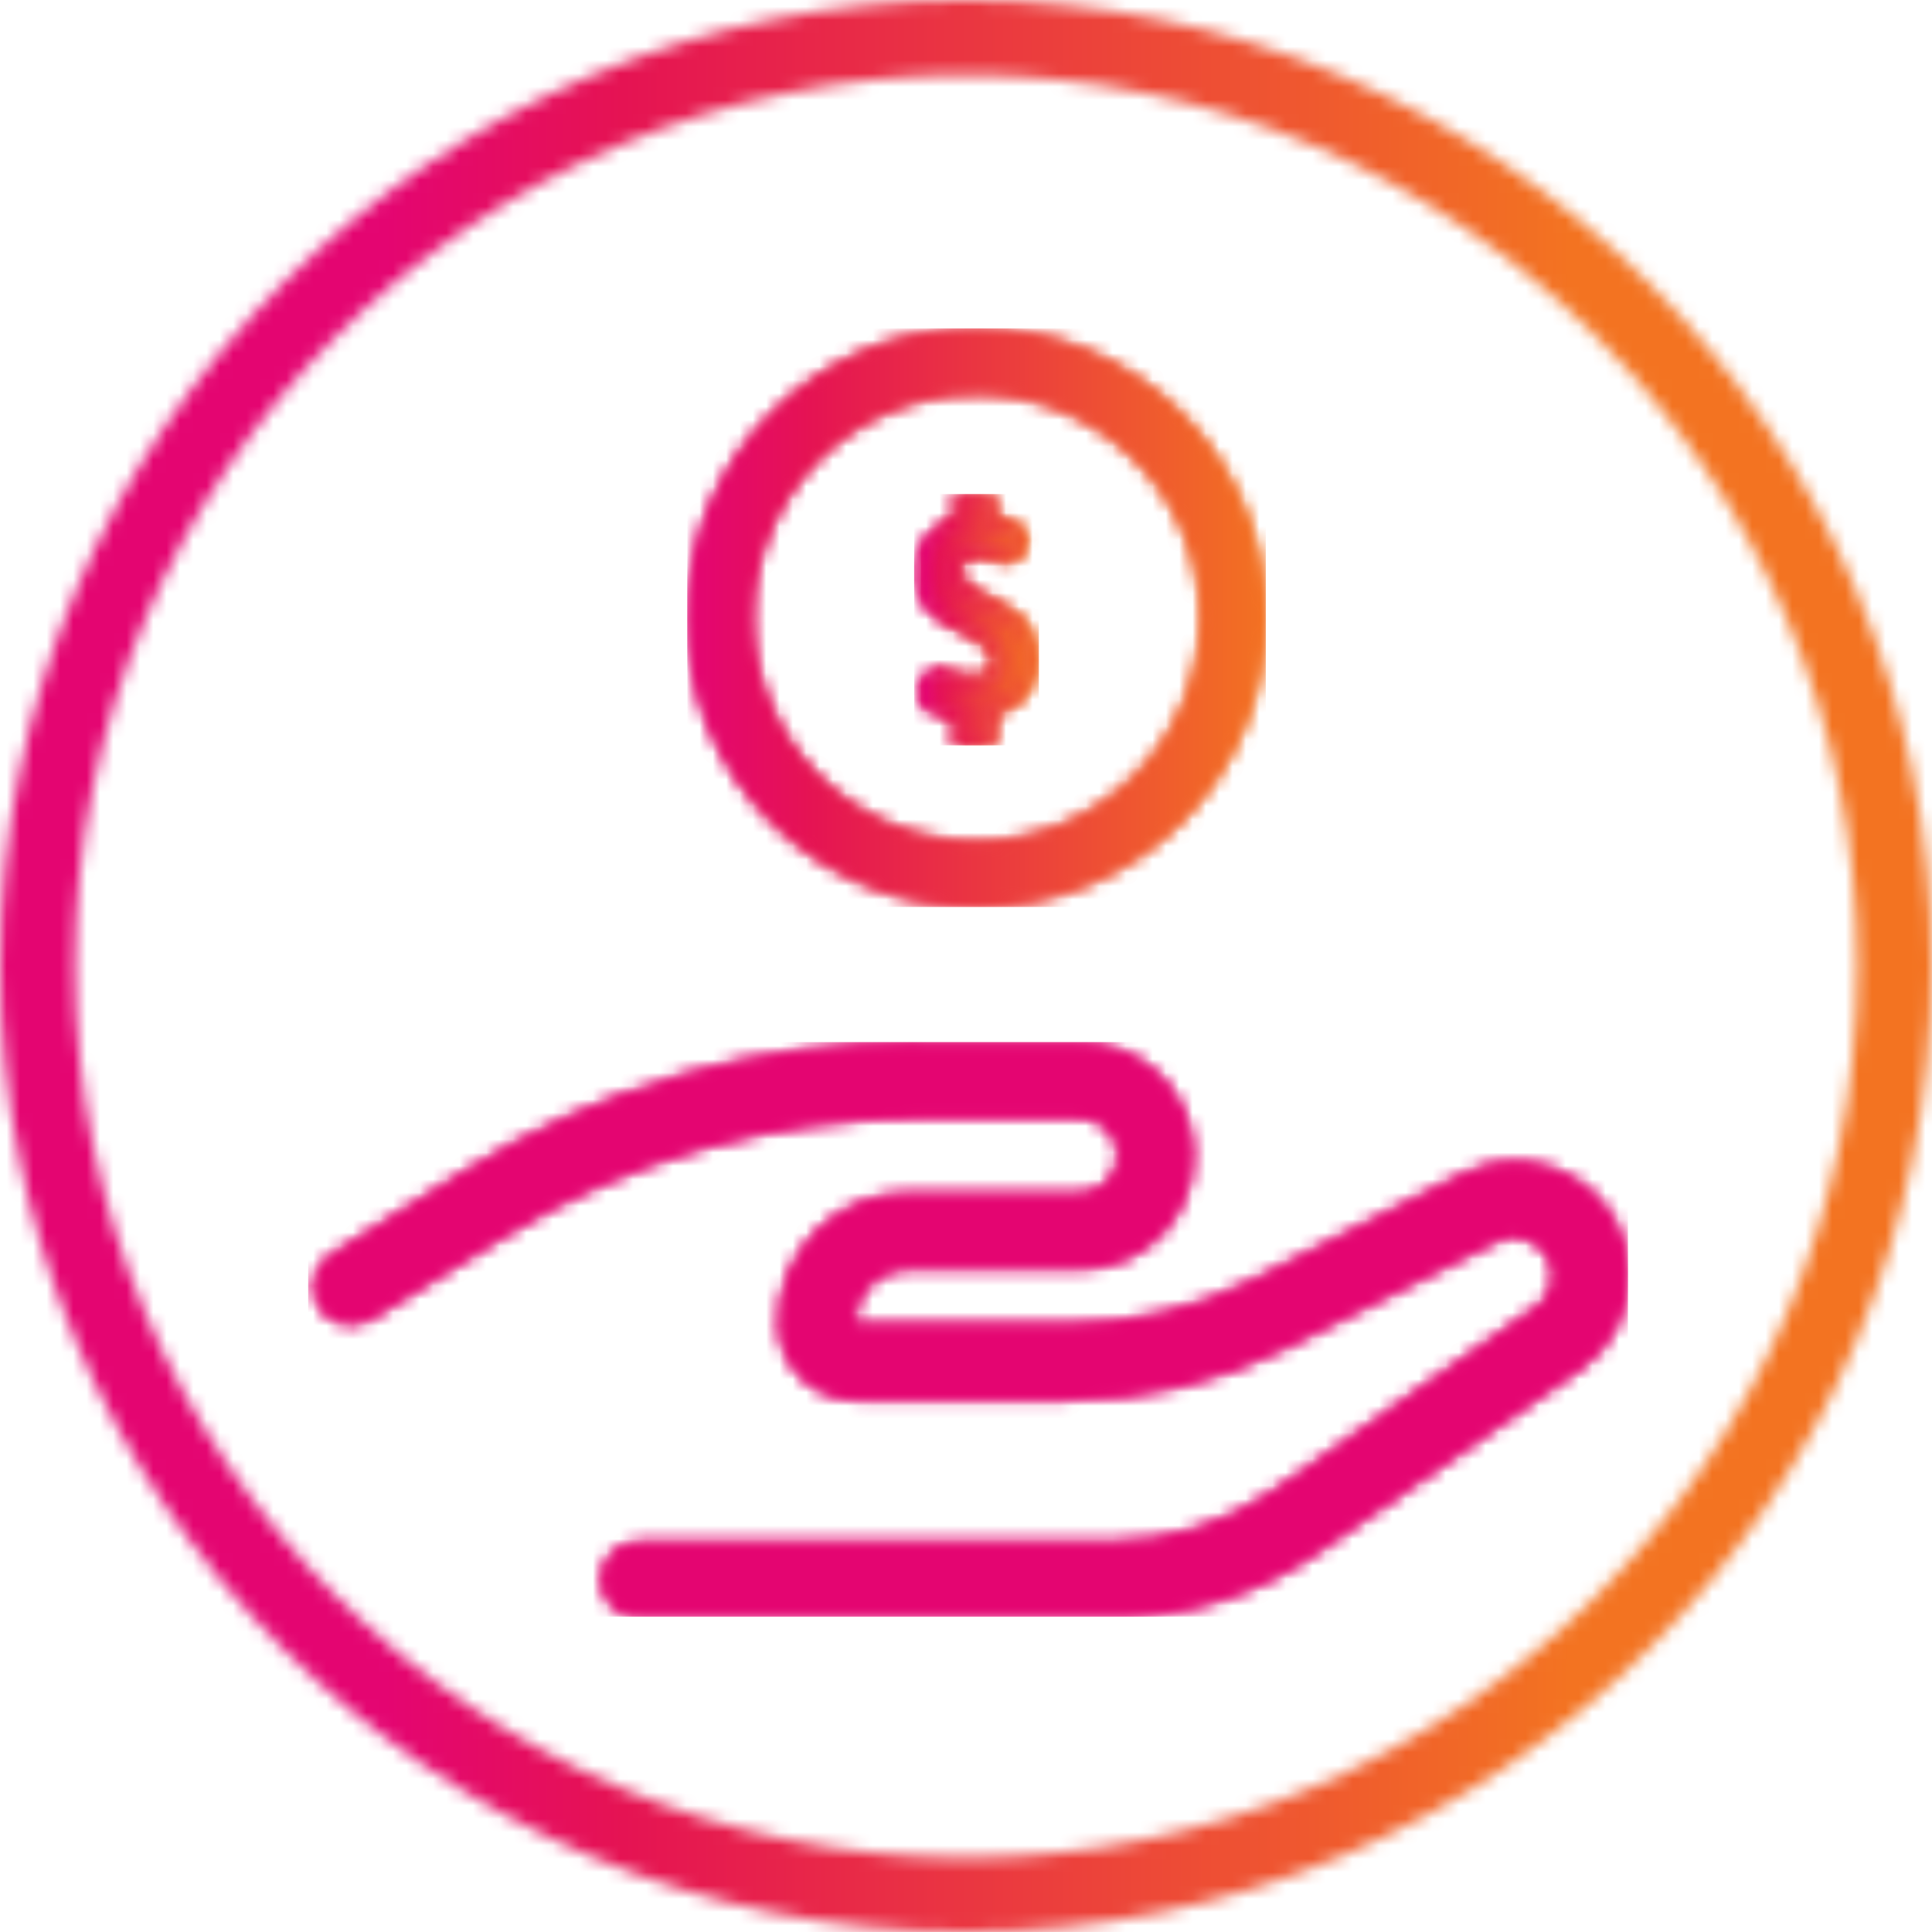
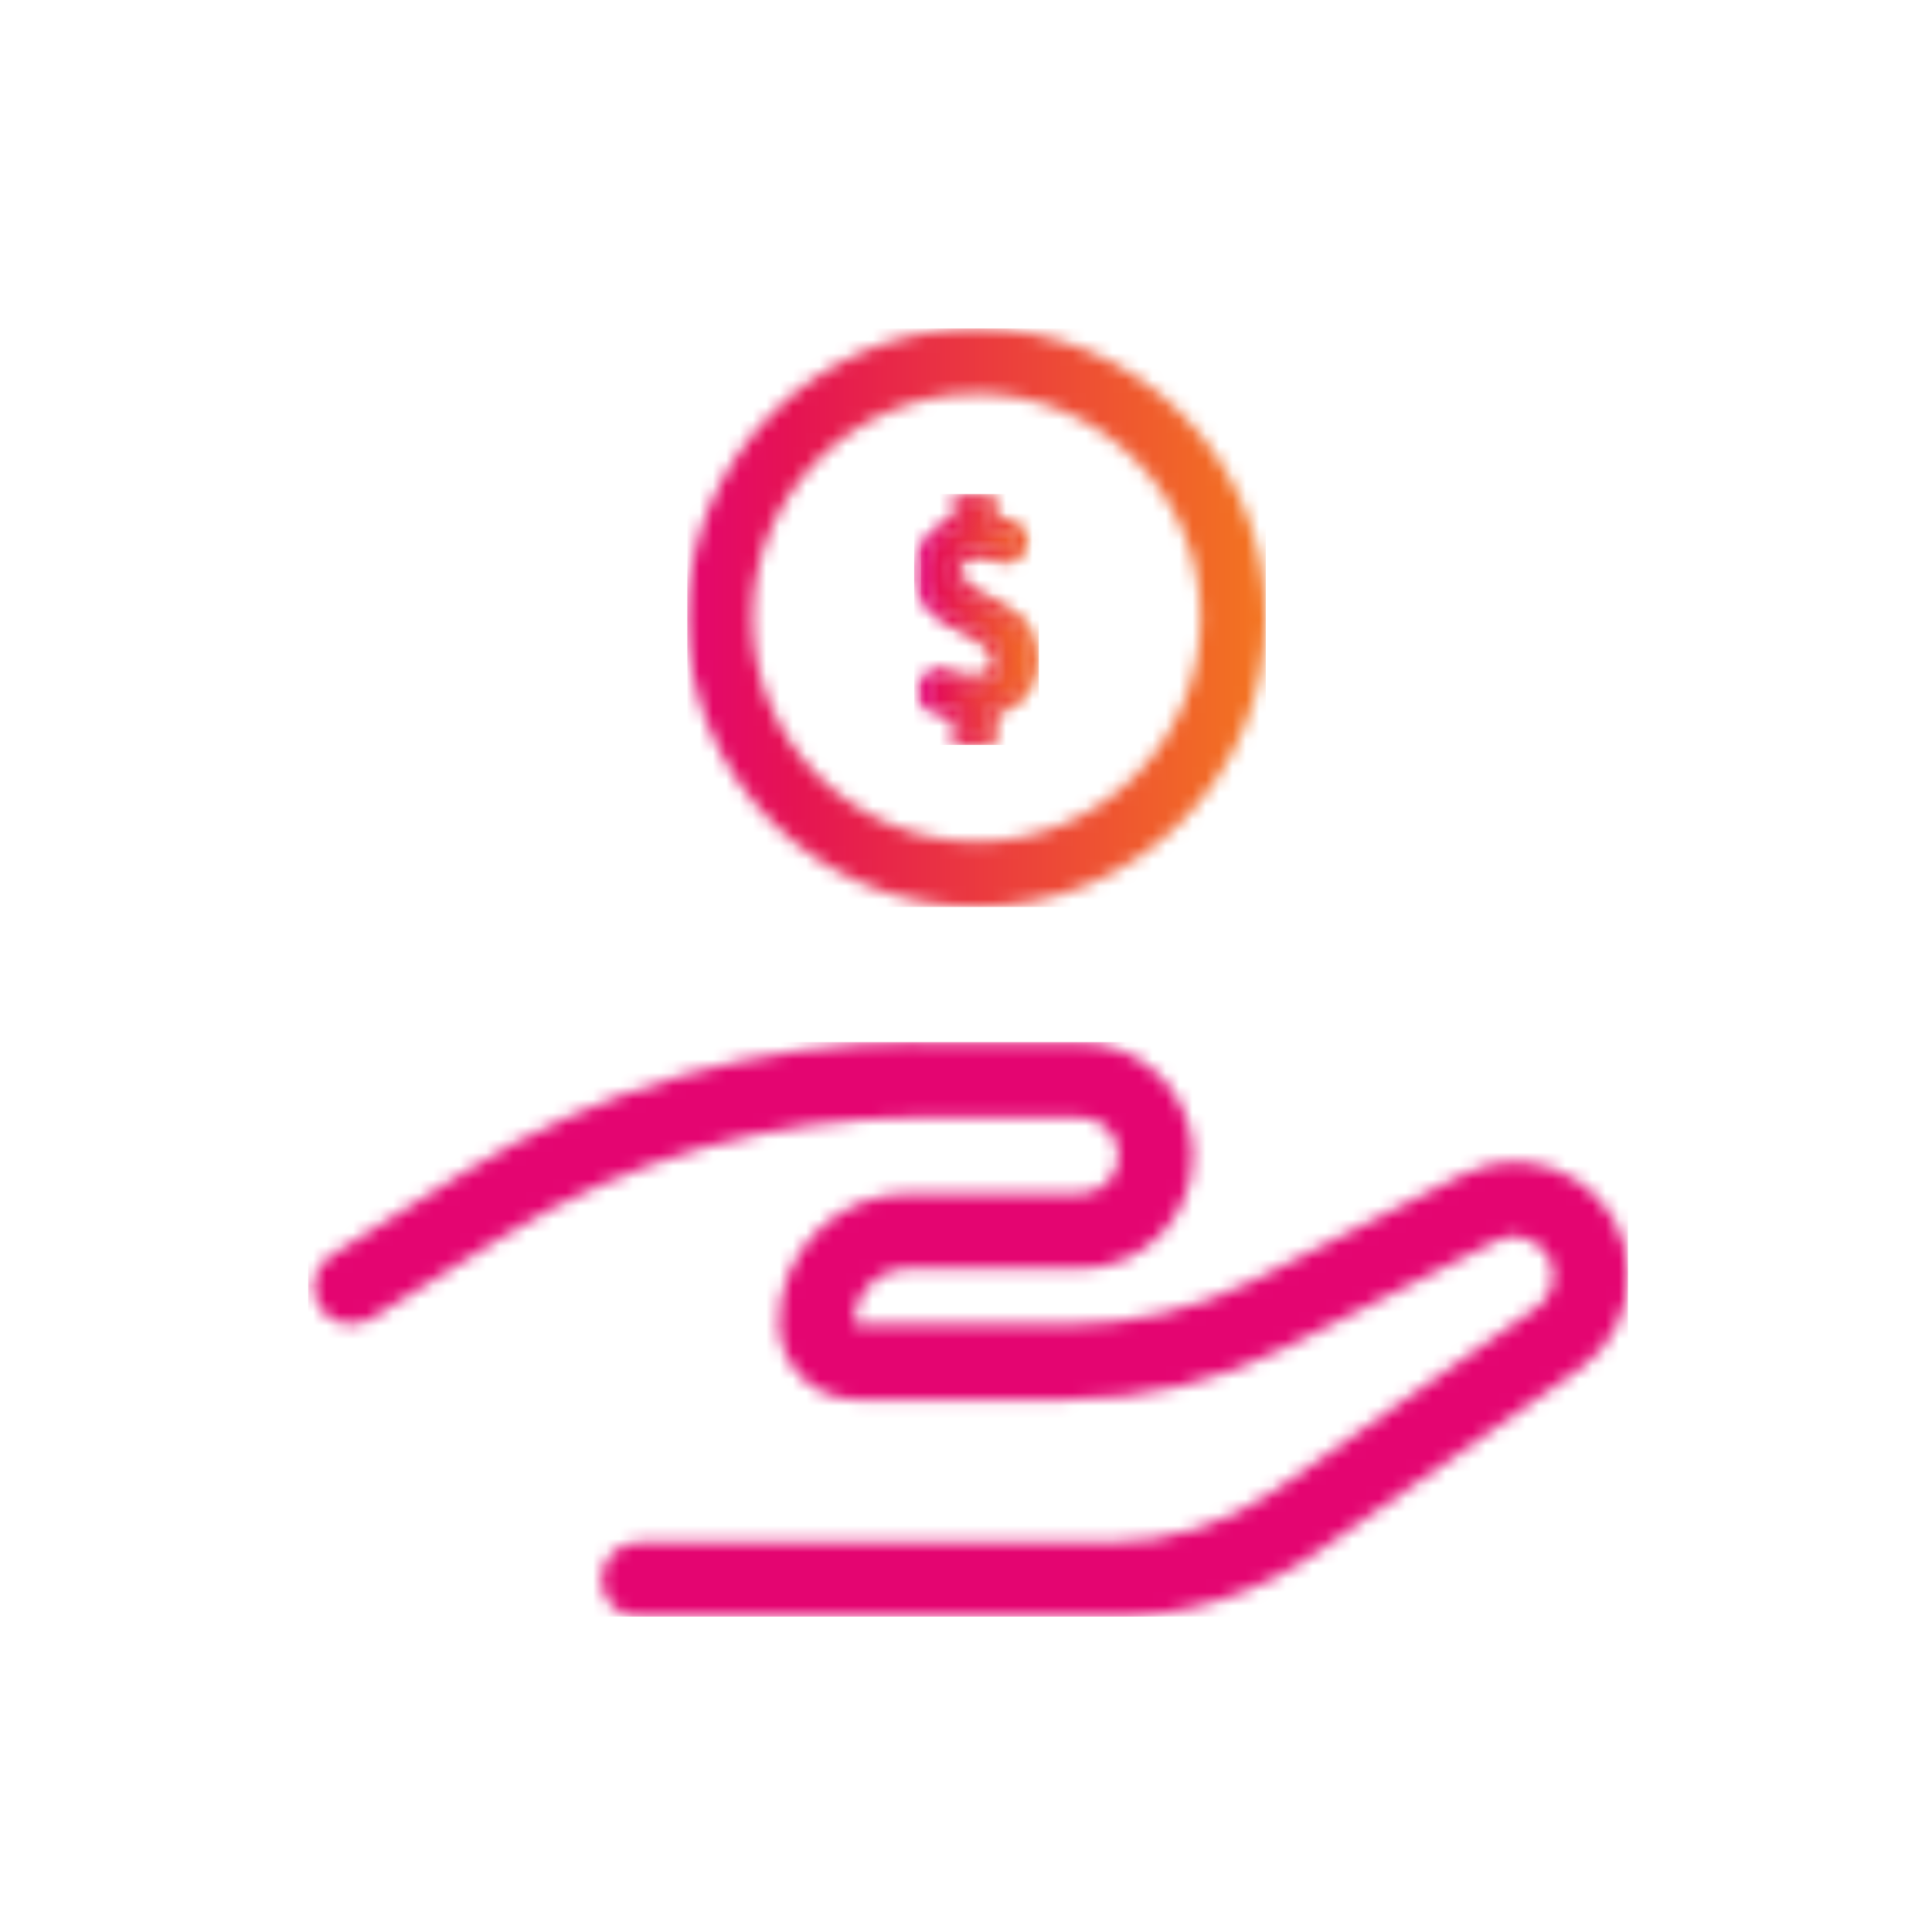
<svg xmlns="http://www.w3.org/2000/svg" width="145.0" height="145.0" viewBox="0.0 0.0 145.0 145.0" fill="none">
  <mask id="mask0_2986_16842" style="mask-type:luminance" maskUnits="userSpaceOnUse" x="0" y="0" width="145" height="145">
    <path d="M5.631 72.5C5.631 35.611 35.611 5.631 72.5 5.631C109.389 5.631 139.396 35.638 139.396 72.527C139.396 109.417 109.389 139.423 72.5 139.423C35.611 139.423 5.631 109.389 5.631 72.5ZM0 72.5C0 112.491 32.509 145 72.5 145C112.491 145 145 112.491 145 72.5C145 32.509 112.491 0 72.5 0C32.509 0 0 32.509 0 72.5Z" fill="white" />
  </mask>
  <g mask="url(#mask0_2986_16842)">
-     <path d="M145.027 0H0V145.027H145.027V0Z" fill="url(#paint0_linear_2986_16842)" />
-   </g>
+     </g>
  <mask id="mask1_2986_16842" style="mask-type:luminance" maskUnits="userSpaceOnUse" x="23" y="78" width="100" height="44">
    <path d="M68.99 78.213C56.857 78.213 45.023 81.614 34.74 88.034L24.864 94.209C23.531 95.025 23.151 96.766 23.967 98.072C24.783 99.405 26.524 99.786 27.857 98.97L37.732 92.822C47.118 86.973 57.945 83.871 69.017 83.871H81.096C82.674 83.871 83.953 85.15 83.953 86.728C83.953 88.306 82.674 89.584 81.096 89.584H68.147C62.788 89.584 58.462 93.937 58.462 99.269C58.462 102.452 61.046 105.037 64.229 105.037H80.144C85.83 105.037 91.488 103.676 96.521 101.119L112.327 93.121C113.633 92.441 114.748 92.985 115.183 93.257C115.591 93.502 116.571 94.263 116.571 95.733C116.571 96.685 116.108 97.582 115.319 98.127L95.705 111.838C92.032 114.395 87.734 115.755 83.3 115.755H47.934C46.383 115.755 45.132 117.007 45.132 118.557C45.132 120.108 46.383 121.359 47.934 121.359H83.327C88.958 121.359 94.345 119.645 98.942 116.435L118.584 102.724C120.869 101.119 122.229 98.507 122.229 95.733C122.229 92.74 120.706 90.02 118.176 88.469C115.646 86.918 112.517 86.755 109.851 88.115L94.046 96.114C89.774 98.263 84.986 99.405 80.171 99.405H64.257C64.257 99.405 64.121 99.324 64.121 99.269C64.121 97.011 65.943 95.216 68.174 95.216H81.069C85.748 95.216 89.529 91.407 89.529 86.728C89.529 82.049 85.721 78.267 81.069 78.267H69.017L68.99 78.213Z" fill="white" />
  </mask>
  <g mask="url(#mask1_2986_16842)">
-     <path d="M122.181 78.213H23.129V121.332H122.181V78.213Z" fill="url(#paint1_linear_2986_16842)" />
-   </g>
+     </g>
  <mask id="mask2_2986_16842" style="mask-type:luminance" maskUnits="userSpaceOnUse" x="23" y="78" width="100" height="44">
    <path d="M68.99 78.213C56.857 78.213 45.023 81.614 34.74 88.034L24.864 94.209C23.531 95.025 23.151 96.766 23.967 98.072C24.783 99.405 26.524 99.786 27.857 98.97L37.732 92.822C47.118 86.973 57.945 83.871 69.017 83.871H81.096C82.674 83.871 83.953 85.15 83.953 86.728C83.953 88.306 82.674 89.584 81.096 89.584H68.147C62.788 89.584 58.462 93.937 58.462 99.269C58.462 102.452 61.046 105.037 64.229 105.037H80.144C85.83 105.037 91.488 103.676 96.521 101.119L112.327 93.121C113.633 92.441 114.748 92.985 115.183 93.257C115.591 93.502 116.571 94.263 116.571 95.733C116.571 96.685 116.108 97.582 115.319 98.127L95.705 111.838C92.032 114.395 87.734 115.755 83.3 115.755H47.934C46.383 115.755 45.132 117.007 45.132 118.557C45.132 120.108 46.383 121.359 47.934 121.359H83.327C88.958 121.359 94.345 119.645 98.942 116.435L118.584 102.724C120.869 101.119 122.229 98.507 122.229 95.733C122.229 92.74 120.706 90.02 118.176 88.469C115.646 86.918 112.517 86.755 109.851 88.115L94.046 96.114C89.774 98.263 84.986 99.405 80.171 99.405H64.257C64.257 99.405 64.121 99.324 64.121 99.269C64.121 97.011 65.943 95.216 68.174 95.216H81.069C85.748 95.216 89.529 91.407 89.529 86.728C89.529 82.049 85.721 78.267 81.069 78.267H69.017L68.99 78.213Z" fill="white" />
  </mask>
  <g mask="url(#mask2_2986_16842)">
    <path d="M122.181 78.213H23.129V121.332H122.181V78.213Z" fill="url(#paint2_linear_2986_16842)" />
  </g>
  <mask id="mask3_2986_16842" style="mask-type:luminance" maskUnits="userSpaceOnUse" x="69" y="37" width="9" height="19">
-     <path d="M72.094 39.31C71.197 39.528 70.462 39.963 69.945 40.616C69.401 41.269 69.156 42.003 69.156 42.874C69.156 43.445 69.238 43.989 69.456 44.452C69.646 44.914 69.945 45.322 70.299 45.676C70.653 46.029 71.36 46.437 72.394 46.954C73.4 47.471 74.108 47.961 74.488 48.396C74.842 48.831 75.032 49.294 75.032 49.784C75.032 50.79 74.298 51.28 72.883 51.28C72.285 51.28 71.686 51.144 71.061 50.872C70.462 50.6 69.782 50.872 69.51 51.498C69.265 52.096 69.537 52.776 70.136 53.021C70.761 53.266 71.414 53.429 72.094 53.456V55.442H74.243V53.293C75.25 53.048 76.039 52.613 76.61 51.96C77.182 51.307 77.454 50.545 77.454 49.648C77.454 49.022 77.345 48.478 77.127 47.961C76.909 47.444 76.61 47.009 76.202 46.628C75.794 46.247 75.141 45.839 74.216 45.377C72.448 44.533 71.577 43.717 71.577 42.901C71.577 42.438 71.713 42.057 72.04 41.758C72.339 41.459 72.774 41.296 73.346 41.296C73.917 41.296 74.488 41.405 75.032 41.65C75.604 41.894 76.284 41.622 76.501 41.024C76.692 40.453 76.42 39.827 75.821 39.636C75.359 39.473 74.842 39.364 74.216 39.31V37.705H72.067V37.65V39.364L72.094 39.31Z" fill="white" />
-   </mask>
+     </mask>
  <g mask="url(#mask3_2986_16842)">
    <path d="M77.418 37.625H69.121V55.417H77.418V37.625Z" fill="url(#paint3_linear_2986_16842)" />
  </g>
  <mask id="mask4_2986_16842" style="mask-type:luminance" maskUnits="userSpaceOnUse" x="69" y="37" width="9" height="19">
    <path d="M72.094 39.31C71.197 39.528 70.462 39.963 69.945 40.616C69.401 41.269 69.156 42.003 69.156 42.874C69.156 43.445 69.238 43.989 69.456 44.452C69.646 44.914 69.945 45.322 70.299 45.676C70.653 46.029 71.36 46.437 72.394 46.954C73.4 47.471 74.108 47.961 74.488 48.396C74.842 48.831 75.032 49.294 75.032 49.784C75.032 50.79 74.298 51.28 72.883 51.28C72.285 51.28 71.686 51.144 71.061 50.872C70.462 50.6 69.782 50.872 69.51 51.498C69.265 52.096 69.537 52.776 70.136 53.021C70.761 53.266 71.414 53.429 72.094 53.456V55.442H74.243V53.293C75.25 53.048 76.039 52.613 76.61 51.96C77.182 51.307 77.454 50.545 77.454 49.648C77.454 49.022 77.345 48.478 77.127 47.961C76.909 47.444 76.61 47.009 76.202 46.628C75.794 46.247 75.141 45.839 74.216 45.377C72.448 44.533 71.577 43.717 71.577 42.901C71.577 42.438 71.713 42.057 72.04 41.758C72.339 41.459 72.774 41.296 73.346 41.296C73.917 41.296 74.488 41.405 75.032 41.65C75.604 41.894 76.284 41.622 76.501 41.024C76.692 40.453 76.42 39.827 75.821 39.636C75.359 39.473 74.842 39.364 74.216 39.31V37.705H72.067V37.65V39.364L72.094 39.31Z" fill="white" />
  </mask>
  <g mask="url(#mask4_2986_16842)">
    <path d="M77.418 37.625H69.121V55.417H77.418V37.625Z" fill="url(#paint4_linear_2986_16842)" />
  </g>
  <mask id="mask5_2986_16842" style="mask-type:luminance" maskUnits="userSpaceOnUse" x="68" y="37" width="10" height="19">
    <path d="M75.519 49.786C75.519 49.161 75.302 48.59 74.839 48.045C74.431 47.556 73.669 47.039 72.581 46.495C71.602 46.005 70.922 45.597 70.595 45.298C70.296 44.998 70.024 44.672 69.861 44.264C69.698 43.856 69.616 43.421 69.616 42.904C69.616 42.169 69.834 41.544 70.296 40.972C70.758 40.401 71.384 40.02 72.173 39.857L72.581 39.775V38.17H73.669V39.721L74.132 39.775C74.703 39.83 75.193 39.938 75.628 40.075C75.764 40.129 75.873 40.211 75.955 40.374C76.036 40.51 76.036 40.673 75.955 40.809C75.9 40.945 75.791 41.081 75.655 41.136C75.519 41.217 75.356 41.217 75.193 41.136C74.594 40.891 73.969 40.755 73.316 40.755C72.608 40.755 72.037 40.945 71.629 41.353C71.221 41.761 71.003 42.278 71.003 42.877C71.003 43.883 71.956 44.862 73.914 45.815C74.785 46.25 75.41 46.631 75.791 46.984C76.145 47.311 76.417 47.692 76.58 48.127C76.771 48.562 76.852 49.079 76.852 49.623C76.852 50.385 76.608 51.011 76.118 51.582C75.628 52.153 74.948 52.534 74.023 52.752L73.615 52.833V54.874H72.5V52.915H72.01C71.384 52.833 70.786 52.697 70.214 52.48C70.051 52.425 69.942 52.289 69.861 52.126C69.779 51.963 69.779 51.8 69.861 51.636C69.942 51.473 70.051 51.337 70.214 51.283C70.378 51.228 70.541 51.228 70.704 51.283C71.384 51.582 72.064 51.745 72.745 51.745C75.111 51.745 75.465 50.467 75.465 49.732M71.575 37.082V38.932C70.731 39.204 70.078 39.666 69.534 40.319C68.909 41.054 68.609 41.924 68.609 42.904C68.609 43.557 68.718 44.155 68.963 44.672C69.181 45.216 69.534 45.679 69.942 46.059C70.35 46.44 71.058 46.876 72.146 47.42C73.343 48.018 73.86 48.453 74.078 48.698C74.377 49.052 74.486 49.379 74.486 49.759C74.486 50.059 74.486 50.712 72.853 50.712C72.336 50.712 71.792 50.575 71.248 50.358C70.84 50.167 70.35 50.167 69.942 50.331C69.507 50.494 69.181 50.847 68.99 51.256C68.8 51.664 68.827 52.153 68.99 52.561C69.181 52.969 69.507 53.296 69.915 53.459C70.432 53.65 70.976 53.813 71.52 53.894V55.935H74.73V53.65C75.655 53.35 76.39 52.888 76.961 52.235C77.614 51.5 77.941 50.603 77.941 49.596C77.941 48.916 77.805 48.263 77.587 47.719C77.342 47.148 76.988 46.631 76.526 46.223C76.063 45.815 75.383 45.379 74.404 44.89C72.309 43.883 72.064 43.176 72.064 42.904C72.064 42.577 72.146 42.333 72.364 42.115C72.581 41.924 72.88 41.816 73.316 41.816C73.833 41.816 74.322 41.924 74.812 42.115C75.22 42.305 75.71 42.278 76.118 42.115C76.526 41.924 76.852 41.598 76.988 41.163C77.124 40.755 77.124 40.319 76.907 39.911C76.716 39.503 76.39 39.231 75.982 39.068C75.628 38.932 75.22 38.85 74.73 38.769V37.109H71.52L71.575 37.082Z" fill="white" />
  </mask>
  <g mask="url(#mask5_2986_16842)">
-     <path d="M77.968 37.082H68.609V55.962H77.968V37.082Z" fill="url(#paint5_linear_2986_16842)" />
-   </g>
+     </g>
  <mask id="mask6_2986_16842" style="mask-type:luminance" maskUnits="userSpaceOnUse" x="68" y="37" width="10" height="19">
    <path d="M75.519 49.786C75.519 49.161 75.302 48.59 74.839 48.045C74.431 47.556 73.669 47.039 72.581 46.495C71.602 46.005 70.922 45.597 70.595 45.298C70.296 44.998 70.024 44.672 69.861 44.264C69.698 43.856 69.616 43.421 69.616 42.904C69.616 42.169 69.834 41.544 70.296 40.972C70.758 40.401 71.384 40.02 72.173 39.857L72.581 39.775V38.17H73.669V39.721L74.132 39.775C74.703 39.83 75.193 39.938 75.628 40.075C75.764 40.129 75.873 40.211 75.955 40.374C76.036 40.51 76.036 40.673 75.955 40.809C75.9 40.945 75.791 41.081 75.655 41.136C75.519 41.217 75.356 41.217 75.193 41.136C74.594 40.891 73.969 40.755 73.316 40.755C72.608 40.755 72.037 40.945 71.629 41.353C71.221 41.761 71.003 42.278 71.003 42.877C71.003 43.883 71.956 44.862 73.914 45.815C74.785 46.25 75.41 46.631 75.791 46.984C76.145 47.311 76.417 47.692 76.58 48.127C76.771 48.562 76.852 49.079 76.852 49.623C76.852 50.385 76.608 51.011 76.118 51.582C75.628 52.153 74.948 52.534 74.023 52.752L73.615 52.833V54.874H72.5V52.915H72.01C71.384 52.833 70.786 52.697 70.214 52.48C70.051 52.425 69.942 52.289 69.861 52.126C69.779 51.963 69.779 51.8 69.861 51.636C69.942 51.473 70.051 51.337 70.214 51.283C70.378 51.228 70.541 51.228 70.704 51.283C71.384 51.582 72.064 51.745 72.745 51.745C75.111 51.745 75.465 50.467 75.465 49.732M71.575 37.082V38.905C70.731 39.177 70.078 39.639 69.534 40.292C68.909 41.027 68.609 41.897 68.609 42.877C68.609 43.529 68.718 44.128 68.963 44.645C69.181 45.189 69.534 45.651 69.942 46.032C70.35 46.413 71.058 46.848 72.146 47.392C73.343 47.991 73.86 48.426 74.078 48.671C74.377 49.025 74.486 49.351 74.486 49.732C74.486 50.031 74.486 50.684 72.853 50.684C72.336 50.684 71.792 50.548 71.248 50.331C70.84 50.14 70.35 50.14 69.942 50.303C69.507 50.467 69.181 50.82 68.99 51.228C68.8 51.636 68.827 52.126 68.99 52.534C69.181 52.942 69.507 53.269 69.915 53.432C70.432 53.622 70.976 53.786 71.52 53.867V55.907H74.73V53.65C75.655 53.35 76.39 52.888 76.961 52.235C77.614 51.5 77.941 50.603 77.941 49.596C77.941 48.916 77.805 48.263 77.587 47.719C77.342 47.148 76.988 46.631 76.526 46.223C76.063 45.815 75.383 45.379 74.404 44.89C72.309 43.883 72.064 43.176 72.064 42.904C72.064 42.577 72.146 42.333 72.364 42.115C72.581 41.924 72.88 41.816 73.316 41.816C73.833 41.816 74.322 41.924 74.812 42.115C75.22 42.305 75.71 42.278 76.118 42.115C76.526 41.924 76.852 41.598 76.988 41.163C77.124 40.755 77.124 40.319 76.907 39.911C76.716 39.503 76.39 39.231 75.982 39.068C75.628 38.932 75.22 38.85 74.73 38.769V37.109H71.52L71.575 37.082Z" fill="white" />
  </mask>
  <g mask="url(#mask6_2986_16842)">
    <path d="M77.968 37.082H68.609V55.907H77.968V37.082Z" fill="url(#paint6_linear_2986_16842)" />
  </g>
  <mask id="mask7_2986_16842" style="mask-type:luminance" maskUnits="userSpaceOnUse" x="51" y="24" width="44" height="45">
    <path d="M56.479 46.358C56.479 37.108 64.014 29.545 73.291 29.545C82.568 29.545 90.104 37.081 90.104 46.358C90.104 55.634 82.568 63.17 73.291 63.17C64.014 63.17 56.479 55.634 56.479 46.358ZM51.582 46.358C51.582 58.328 61.321 68.067 73.291 68.067C85.261 68.067 95 58.328 95 46.358C95 34.388 85.261 24.648 73.291 24.648C61.321 24.648 51.582 34.388 51.582 46.358Z" fill="white" />
  </mask>
  <g mask="url(#mask7_2986_16842)">
    <path d="M95 24.648H51.582V68.067H95V24.648Z" fill="url(#paint7_linear_2986_16842)" />
  </g>
  <mask id="mask8_2986_16842" style="mask-type:luminance" maskUnits="userSpaceOnUse" x="51" y="24" width="44" height="45">
-     <path d="M56.479 46.358C56.479 37.108 64.014 29.545 73.291 29.545C82.568 29.545 90.104 37.081 90.104 46.358C90.104 55.634 82.568 63.17 73.291 63.17C64.014 63.17 56.479 55.634 56.479 46.358ZM51.582 46.358C51.582 58.328 61.321 68.067 73.291 68.067C85.261 68.067 95 58.328 95 46.358C95 34.388 85.261 24.648 73.291 24.648C61.321 24.648 51.582 34.388 51.582 46.358Z" fill="white" />
-   </mask>
+     </mask>
  <g mask="url(#mask8_2986_16842)">
    <path d="M95 24.648H51.582V68.067H95V24.648Z" fill="url(#paint8_linear_2986_16842)" />
  </g>
  <defs>
    <linearGradient id="paint0_linear_2986_16842" x1="28.924" y1="75.465" x2="117.937" y2="75.465" gradientUnits="userSpaceOnUse">
      <stop stop-color="#E40571" />
      <stop offset="0.2" stop-color="#E51353" />
      <stop offset="1" stop-color="#F37321" />
    </linearGradient>
    <linearGradient id="paint1_linear_2986_16842" x1="6871.4" y1="98.528" x2="6970.07" y2="98.528" gradientUnits="userSpaceOnUse">
      <stop stop-color="#E40571" />
      <stop offset="0.2" stop-color="#E51353" />
      <stop offset="1" stop-color="#F37321" />
    </linearGradient>
    <linearGradient id="paint2_linear_2986_16842" x1="6871.48" y1="99.072" x2="6970.15" y2="99.072" gradientUnits="userSpaceOnUse">
      <stop stop-color="#E40571" />
      <stop offset="0.2" stop-color="#E51353" />
      <stop offset="1" stop-color="#F37321" />
    </linearGradient>
    <linearGradient id="paint3_linear_2986_16842" x1="69.502" y1="48.405" x2="77.799" y2="48.405" gradientUnits="userSpaceOnUse">
      <stop stop-color="#E40571" />
      <stop offset="0.2" stop-color="#E51353" />
      <stop offset="1" stop-color="#F37321" />
    </linearGradient>
    <linearGradient id="paint4_linear_2986_16842" x1="68.865" y1="44.929" x2="77.19" y2="44.929" gradientUnits="userSpaceOnUse">
      <stop stop-color="#E40571" />
      <stop offset="0.2" stop-color="#E51353" />
      <stop offset="1" stop-color="#F37321" />
    </linearGradient>
    <linearGradient id="paint5_linear_2986_16842" x1="68.321" y1="44.727" x2="77.679" y2="44.727" gradientUnits="userSpaceOnUse">
      <stop stop-color="#E40571" />
      <stop offset="0.2" stop-color="#E51353" />
      <stop offset="1" stop-color="#F37321" />
    </linearGradient>
    <linearGradient id="paint6_linear_2986_16842" x1="69.572" y1="51.664" x2="78.931" y2="51.664" gradientUnits="userSpaceOnUse">
      <stop stop-color="#E40571" />
      <stop offset="0.2" stop-color="#E51353" />
      <stop offset="1" stop-color="#F37321" />
    </linearGradient>
    <linearGradient id="paint7_linear_2986_16842" x1="50.853" y1="41.495" x2="94.299" y2="41.495" gradientUnits="userSpaceOnUse">
      <stop stop-color="#E40571" />
      <stop offset="0.2" stop-color="#E51353" />
      <stop offset="1" stop-color="#F37321" />
    </linearGradient>
    <linearGradient id="paint8_linear_2986_16842" x1="52.104" y1="48.459" x2="95.55" y2="48.459" gradientUnits="userSpaceOnUse">
      <stop stop-color="#E40571" />
      <stop offset="0.2" stop-color="#E51353" />
      <stop offset="1" stop-color="#F37321" />
    </linearGradient>
  </defs>
</svg>